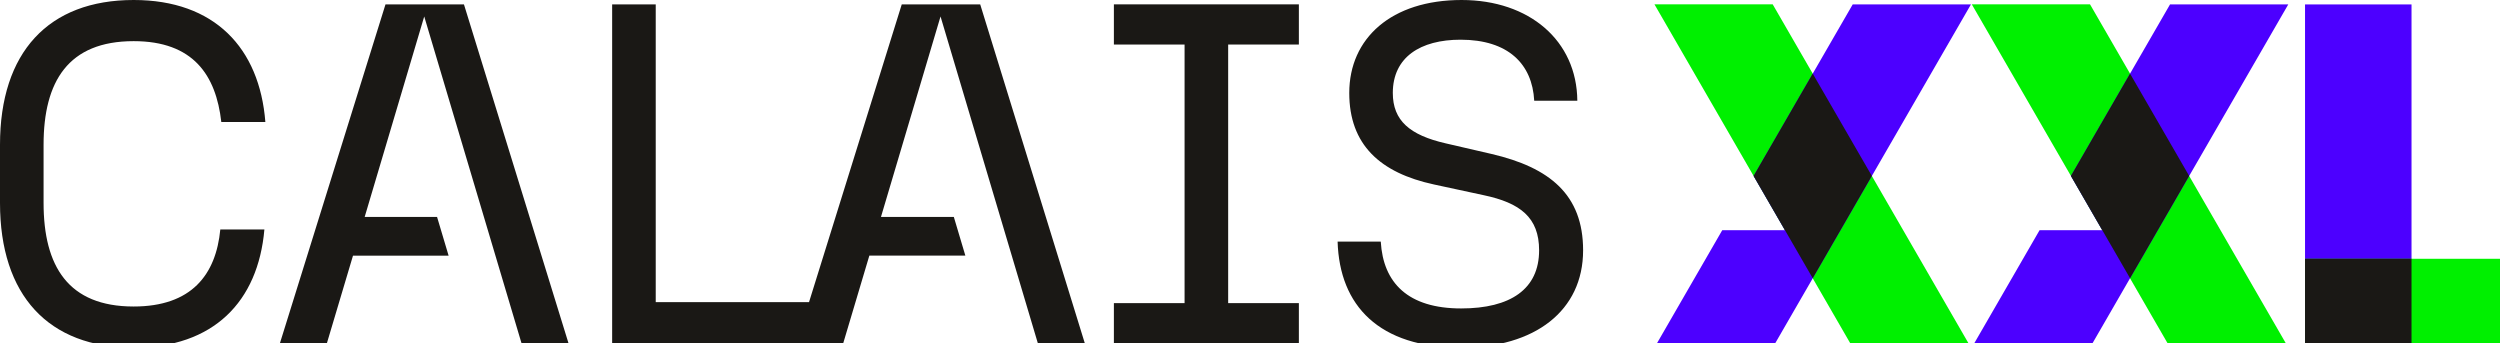
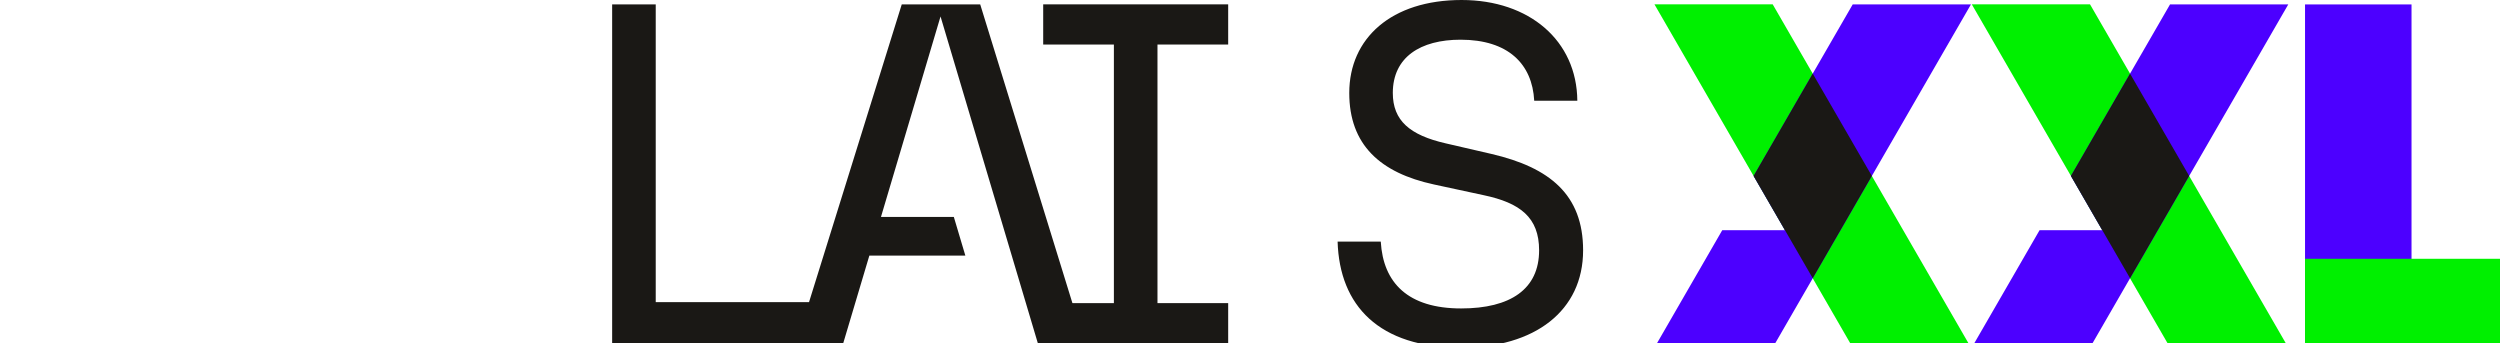
<svg xmlns="http://www.w3.org/2000/svg" version="1.1" id="Groupe_2450" x="0px" y="0px" width="273.744px" height="37.592px" viewBox="0 0 273.744 37.592" xml:space="preserve">
-   <path id="Tracé_2642" fill="#1A1815" d="M0,22.215v-6.36C0,5.726,5.3,0,14.635,0c8.854,0,13.786,5.248,14.421,13.36h-4.823 c-0.584-5.144-3.075-8.854-9.6-8.854c-7.159,0-9.862,4.4-9.862,11.347v6.36c0,6.946,2.7,11.349,9.862,11.349 c6.363,0,9.013-3.5,9.49-8.433h4.827c-0.689,7.9-5.567,12.939-14.315,12.939C5.3,38.071,0,32.342,0,22.215" />
-   <path id="Tracé_2643" fill="#1A1815" d="M121.968,33.192h7.74V4.877h-7.74V0.477h20.255v4.399h-7.742v28.315h7.742v4.399h-20.255 V33.192z" />
+   <path id="Tracé_2643" fill="#1A1815" d="M121.968,33.192V4.877h-7.74V0.477h20.255v4.399h-7.742v28.315h7.742v4.399h-20.255 V33.192z" />
  <path id="Tracé_2644" fill="#1A1815" d="M146.47,26.458h4.721c0.264,4.507,2.968,7.316,8.8,7.316c5.407,0,8.538-2.12,8.538-6.363 c0-3.604-2.069-5.2-6.1-6.045l-5.41-1.166c-5.886-1.271-9.278-4.346-9.278-10.02C147.74,4.189,152.354,0,160.04,0 c7.424,0,12.62,4.453,12.673,11.028h-4.72c-0.211-4.03-2.862-6.681-8.059-6.681c-4.4,0-7.425,1.908-7.425,5.833 c0,3.022,1.857,4.612,5.779,5.514l5.038,1.166c6.363,1.485,10.02,4.455,10.02,10.551c0,6.629-5.3,10.658-13.361,10.658 c-9.014,0-13.309-4.614-13.521-11.612" />
  <path id="Tracé_2645" fill="#1A1815" d="M113.644,37.592h5.142L107.33,0.478h-8.589L88.586,33.085H71.801V0.478h-4.772v37.113h25.3 l2.862-9.6h10.514l-1.264-4.241h-7.976l6.521-21.948L113.644,37.592z" />
-   <path id="Tracé_2646" fill="#1A1815" d="M50.801,0.478h-8.59L30.647,37.592h5.144l2.862-9.6h10.468l-1.264-4.238h-7.926 l6.521-21.951l10.656,35.789h5.145L50.801,0.478z" />
  <g>
    <rect id="Rectangle_111" x="252.396" y="0.485" fill="#4C00FF" width="11.66" height="37.585" />
    <path id="Tracé_2647" fill="#00F000" d="M198.489,30.472l4.381,7.584h12.945l-10.854-18.789l-6.473-11.205l-4.381-7.584h-12.947 l14.285,24.725L198.489,30.472z" />
    <path id="Tracé_2648" fill="#4C00FF" d="M215.817,0.478H202.87l-10.854,18.789l6.473,11.205L215.817,0.478z M195.448,25.204 h-6.864l-7.422,12.853h12.946l4.381-7.584L195.448,25.204z" />
    <path id="Tracé_2649" fill="#1A1815" d="M198.489,8.062L198.489,8.062l-6.473,11.2l3.432,5.94l3.041,5.264l3.041-5.265l3.432-5.94 L198.489,8.062" />
    <rect id="Rectangle_112" x="252.396" y="28.336" fill="#00F000" width="21.349" height="9.734" />
-     <rect id="Rectangle_113" x="252.394" y="28.336" fill="#1A1815" width="11.662" height="9.734" />
    <path id="Tracé_2650" fill="#00F000" d="M233.235,30.472l4.382,7.584h12.946l-10.854-18.789l-6.474-11.205l-4.381-7.584h-12.945 l14.285,24.725L233.235,30.472z" />
    <path id="Tracé_2651" fill="#4C00FF" d="M250.563,0.478h-12.947l-10.854,18.789l6.473,11.205L250.563,0.478z M230.194,25.204 h-6.864l-7.422,12.849h12.946l4.381-7.585L230.194,25.204z" />
    <path id="Tracé_2652" fill="#1A1815" d="M233.235,8.062L233.235,8.062l-6.473,11.2l3.432,5.94l3.041,5.264l3.041-5.265l3.433-5.94 L233.235,8.062" />
  </g>
</svg>